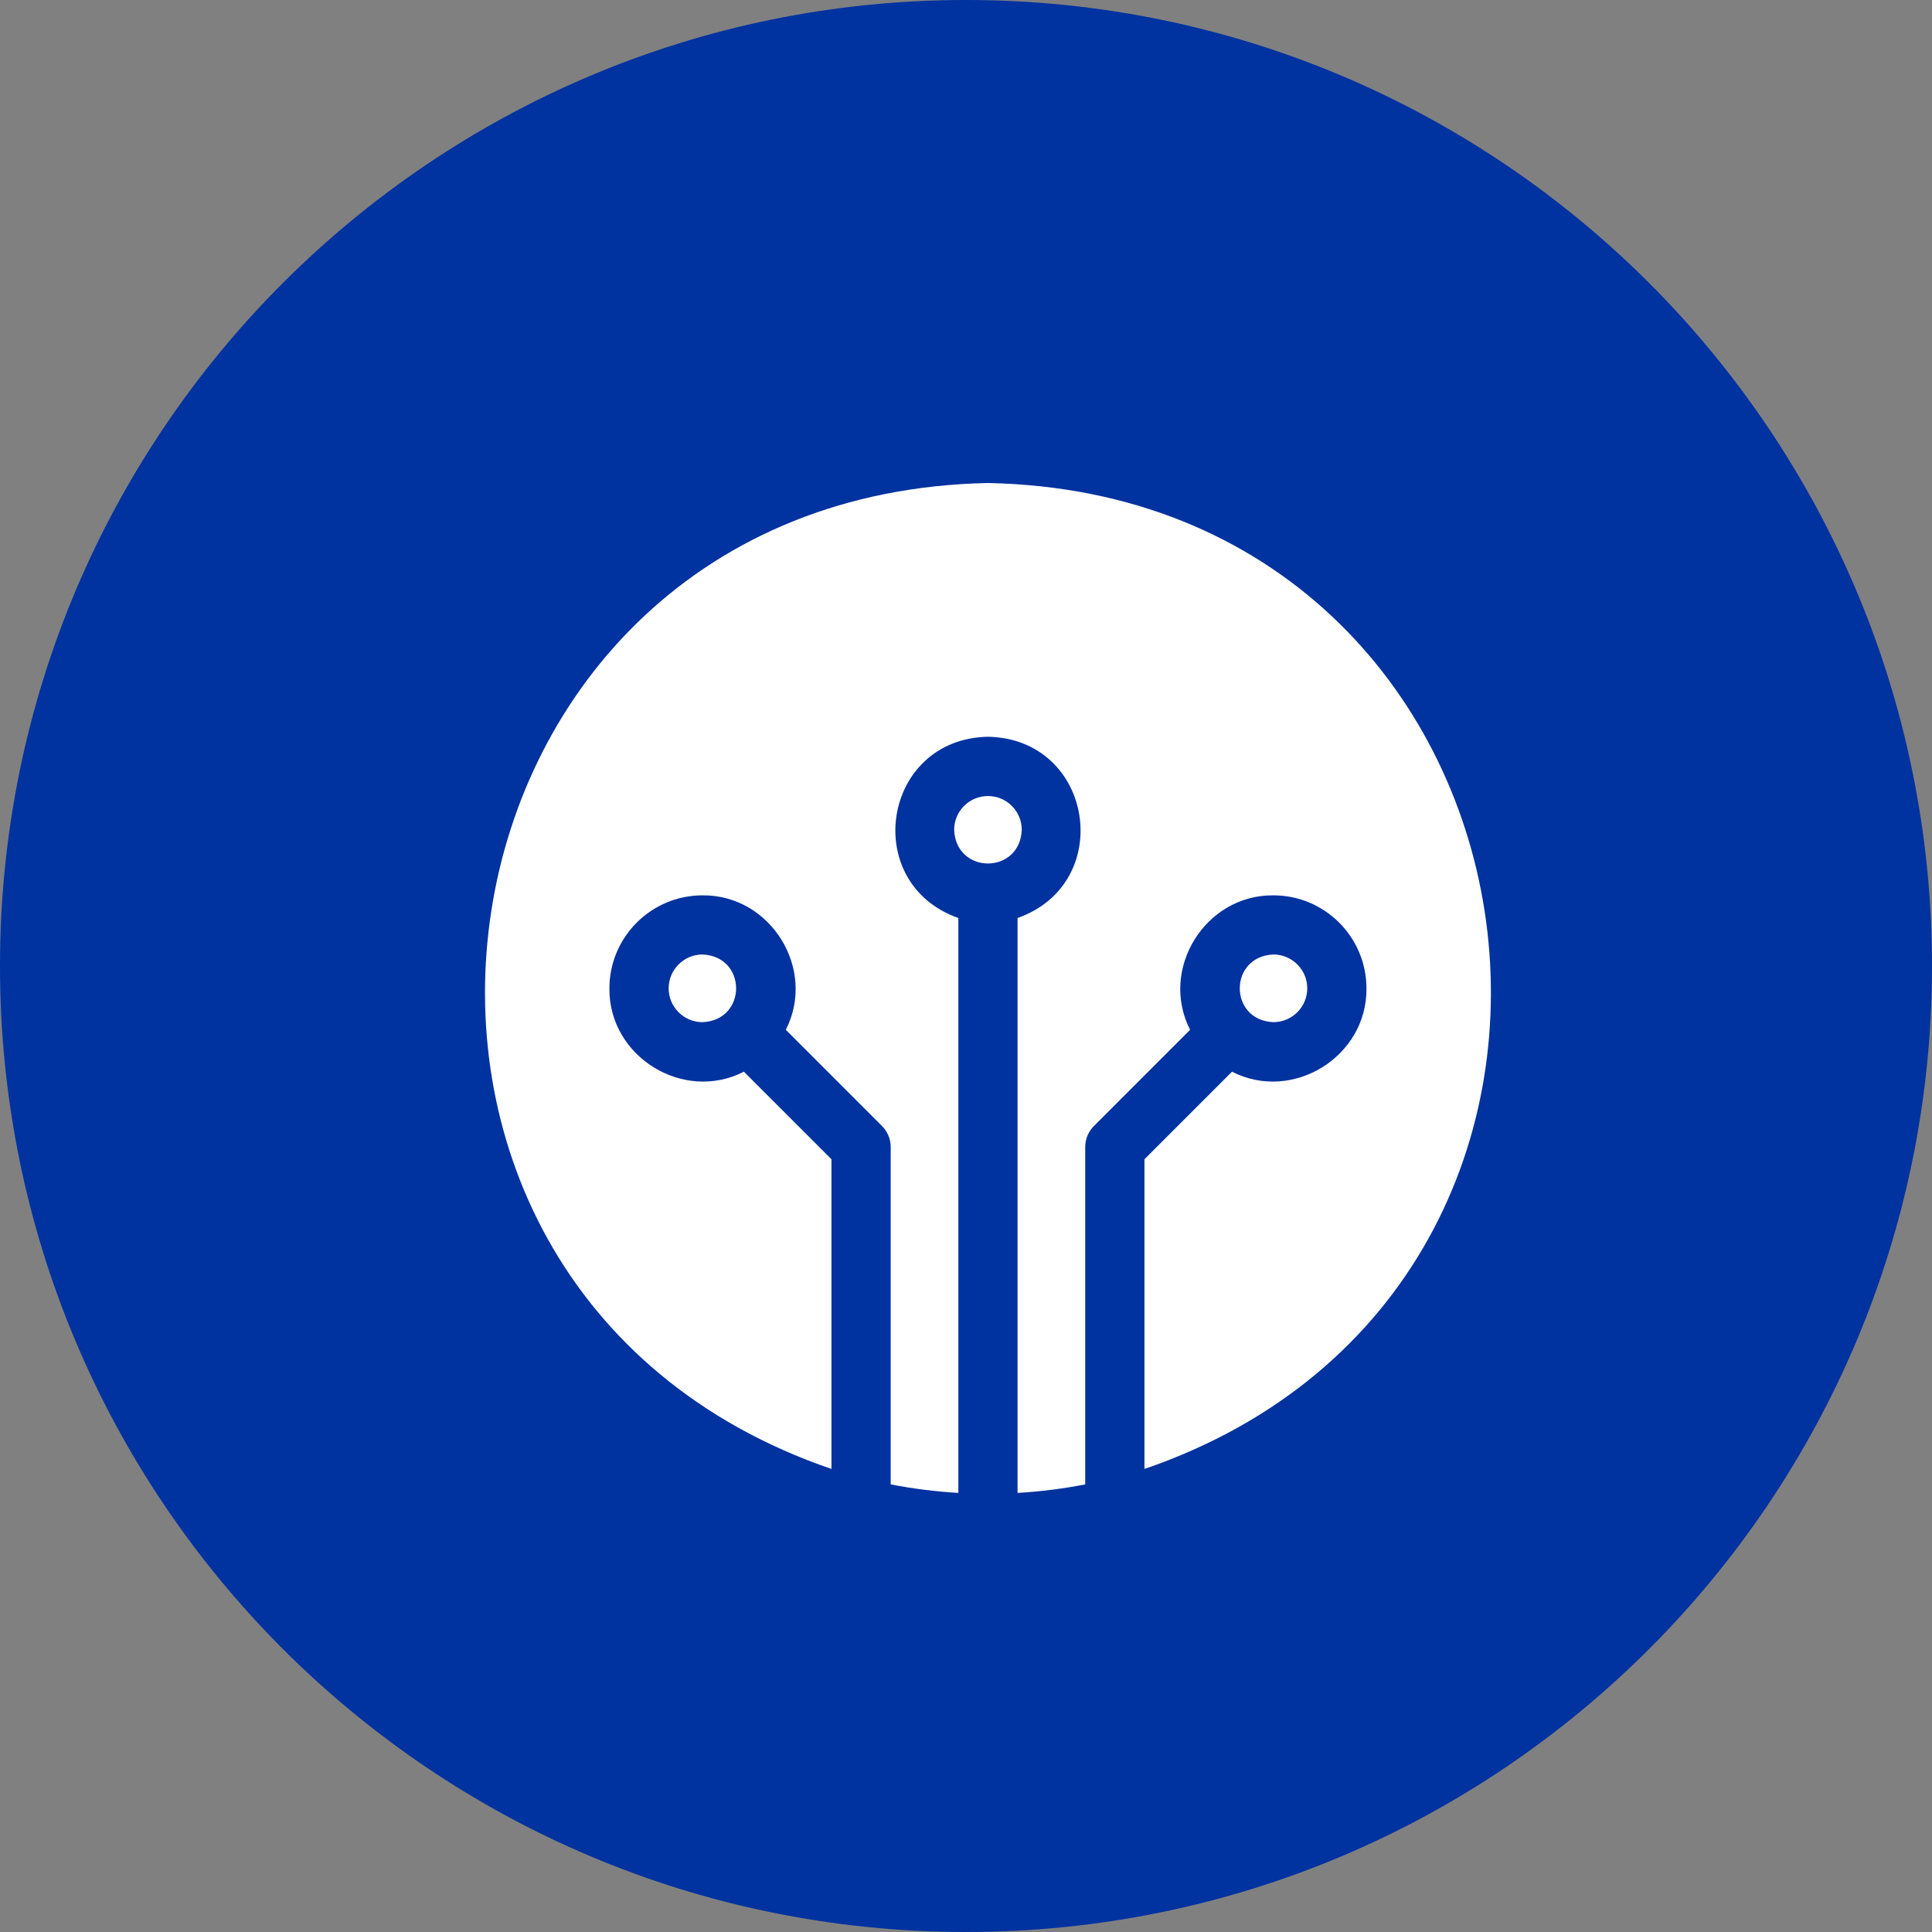
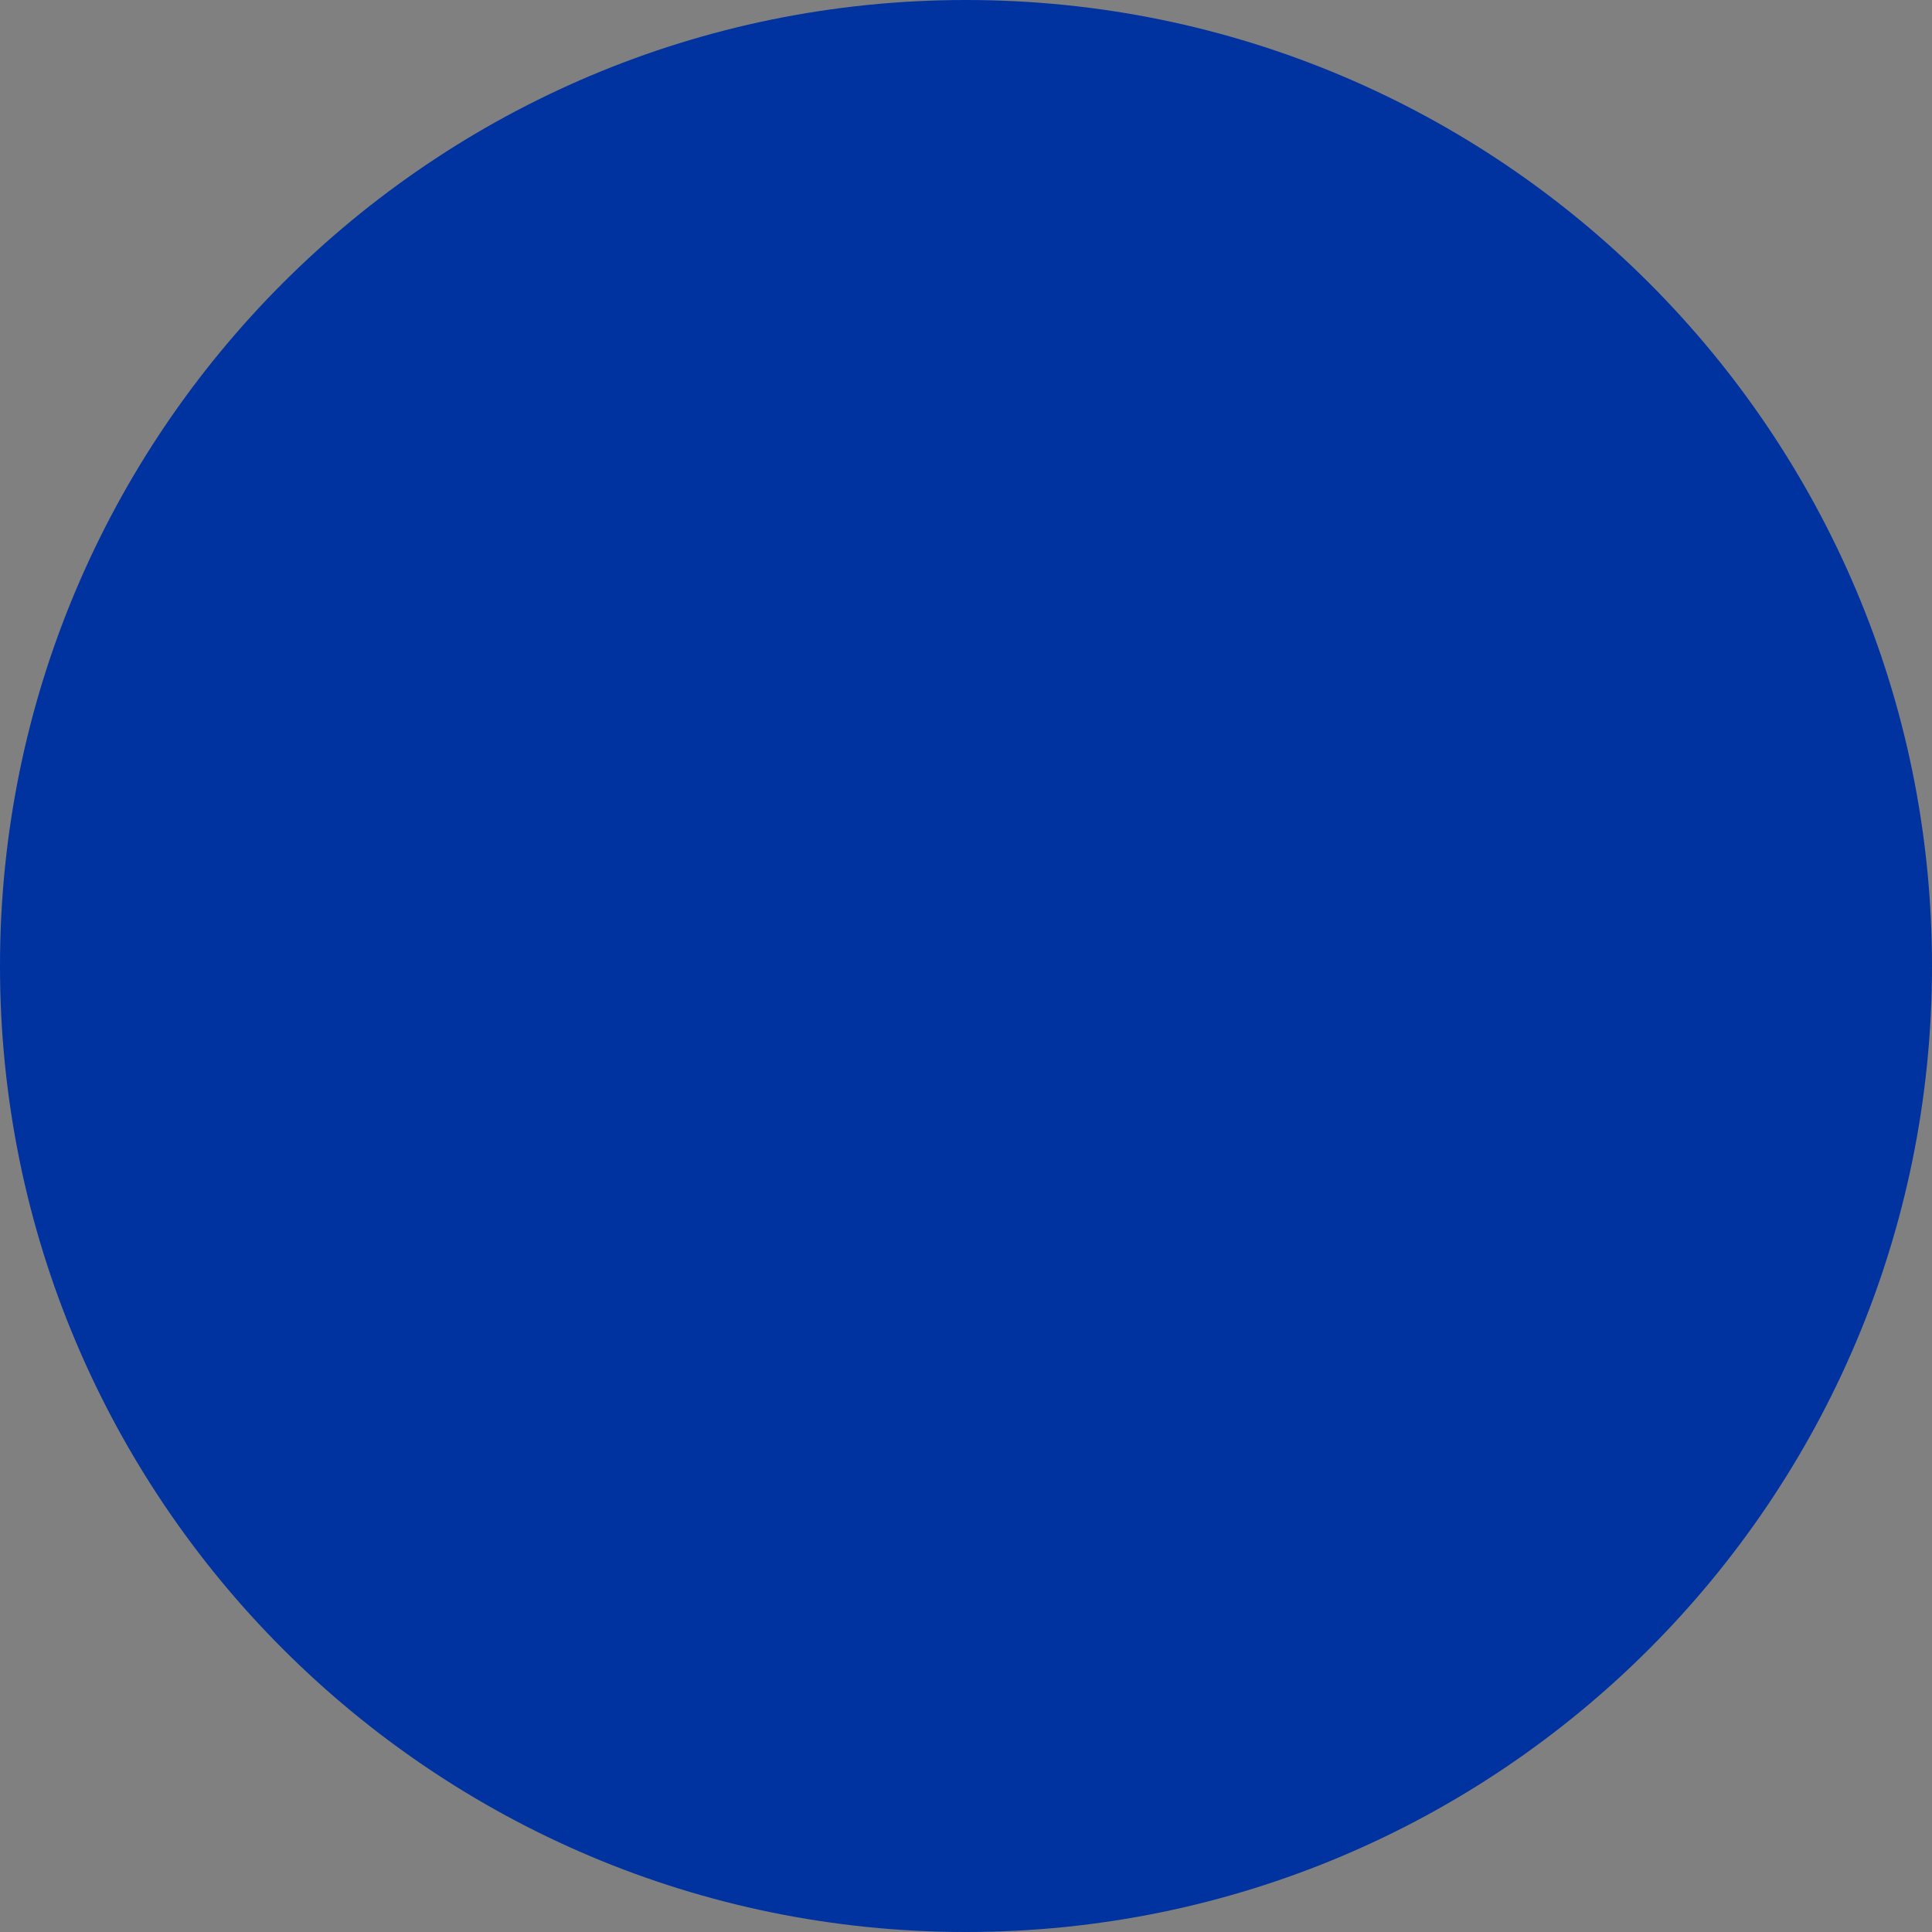
<svg xmlns="http://www.w3.org/2000/svg" width="44" height="44" viewBox="0 0 44 44" fill="none">
  <rect x="0" y="0" width="44" height="44" fill="#808080" stroke="none" />
  <path d="M22 44C34.15 44 44 34.15 44 22C44 9.85 34.15 0 22 0C9.85 0 0 9.85 0 22C0 34.15 9.85 44 22 44Z" fill="#0032A0" />
  <g clip-path="url(#clip0_1021_590)">
-     <path d="M22.5 11C9.358 11.266 6.667 29.245 18.936 33.455V26.401L16.942 24.407C15.563 25.114 13.864 24.067 13.879 22.51C13.879 21.342 14.83 20.391 15.998 20.391C17.555 20.376 18.602 22.074 17.896 23.453L20.087 25.645C20.214 25.772 20.285 25.943 20.285 26.122V33.806C20.788 33.904 21.302 33.969 21.826 34V20.907C19.583 20.115 20.093 16.826 22.5 16.779C24.908 16.826 25.417 20.116 23.174 20.907V34C23.698 33.97 24.212 33.904 24.715 33.806V26.122C24.715 25.943 24.786 25.772 24.913 25.645L27.104 23.453C26.398 22.074 27.445 20.376 29.001 20.391C30.17 20.391 31.12 21.342 31.12 22.51C31.136 24.067 29.437 25.114 28.058 24.407L26.064 26.401V33.455C38.341 29.239 35.632 11.262 22.5 11V11Z" fill="white" />
-     <path d="M22.5 18.129C22.075 18.129 21.73 18.474 21.73 18.899C21.772 19.921 23.228 19.921 23.27 18.899C23.27 18.474 22.925 18.129 22.5 18.129V18.129Z" fill="white" />
    <path d="M29.772 22.509C29.772 22.084 29.426 21.738 29.001 21.738C27.979 21.781 27.98 23.237 29.001 23.279C29.426 23.279 29.772 22.933 29.772 22.509Z" fill="white" />
    <path d="M15.228 22.509C15.228 22.933 15.574 23.279 15.998 23.279C17.02 23.237 17.02 21.78 15.998 21.738C15.574 21.738 15.228 22.084 15.228 22.509Z" fill="white" />
  </g>
  <defs>
    <clipPath id="clip0_1021_590">
-       <rect width="23" height="23" fill="white" transform="translate(11 11)" />
-     </clipPath>
+       </clipPath>
  </defs>
</svg>